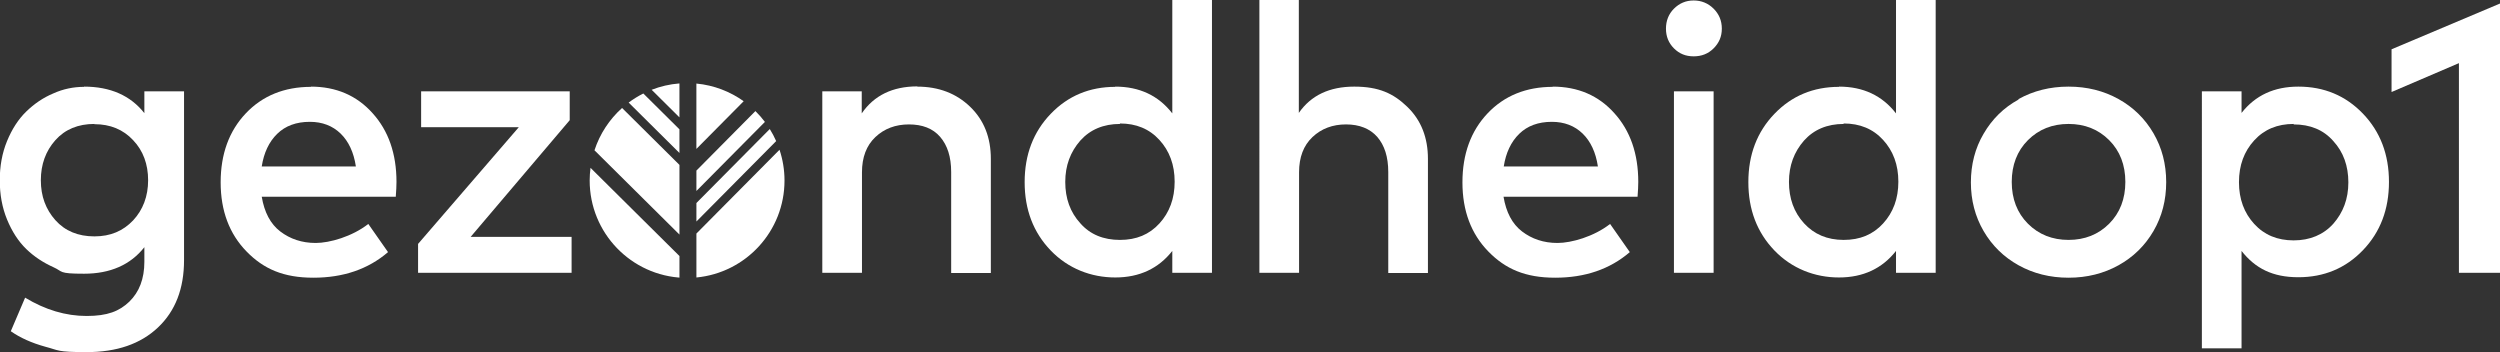
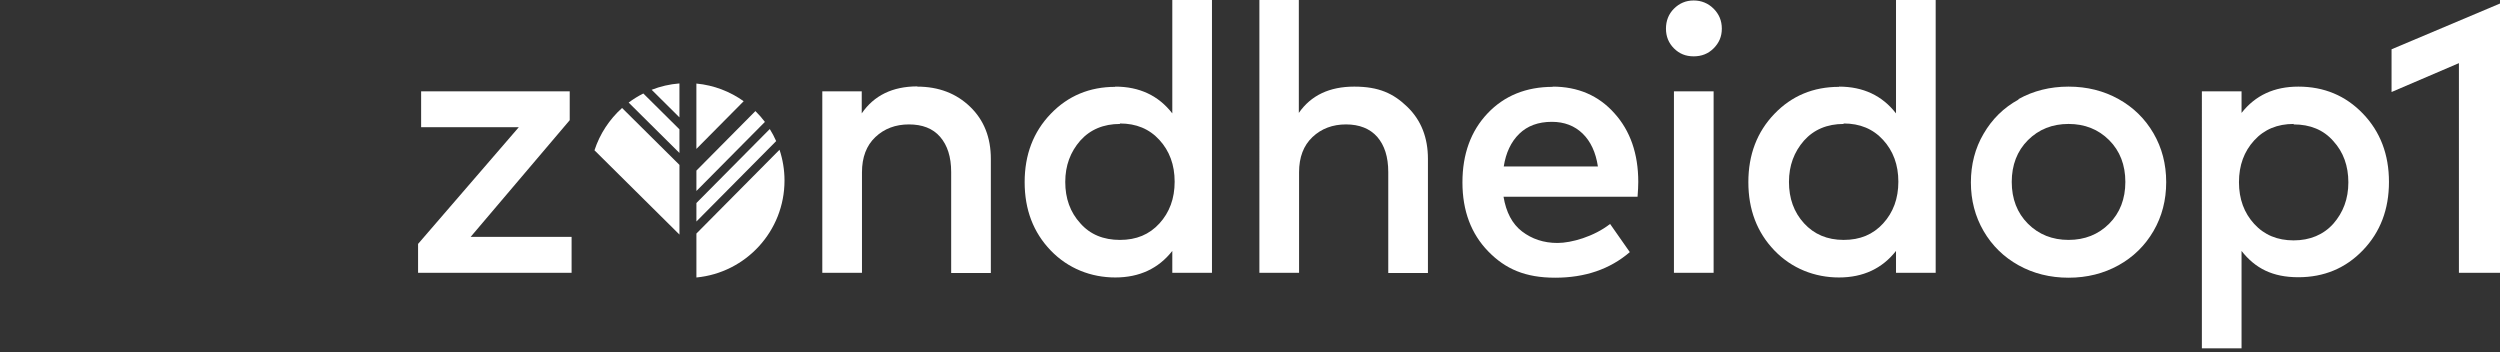
<svg xmlns="http://www.w3.org/2000/svg" id="logo-gop1" viewBox="0 0 1065 150">
  <rect x="0" y="0" width="1065" height="150" fill="#333333" stroke="none" />
  <g id="letters">
-     <path d="M35.8,36.9c11.2,0,19.8,3.8,25.7,11.3v-9.3h16.9v71.9c0,12.2-3.7,21.7-11.1,28.7s-17.5,10.5-30.4,10.5-11.8-.8-17.6-2.3c-5.8-1.6-10.7-3.8-14.7-6.6l6.1-14.3c8.6,5.2,17.3,7.8,26.2,7.8s13.9-2,18.2-6.1c4.2-4.1,6.4-9.7,6.4-17v-6.2c-5.9,7.5-14.5,11.3-25.7,11.3s-8.8-.9-13.1-2.8c-4.2-1.9-8.1-4.4-11.5-7.7-3.4-3.3-6.1-7.5-8.2-12.6S-.1,82.8-.1,76.8s1-11.6,3.1-16.7c2.1-5.1,4.8-9.3,8.2-12.6,3.4-3.3,7.2-5.9,11.5-7.7,4.2-1.9,8.6-2.8,13.1-2.8,0,0,0-.1,0-.1ZM40.2,52.8c-6.9,0-12.5,2.3-16.6,6.9s-6.2,10.3-6.2,17.1,2.1,12.4,6.2,17,9.7,6.9,16.6,6.9,12.2-2.3,16.5-6.8c4.2-4.5,6.4-10.3,6.4-17.1s-2.1-12.6-6.4-17.1c-4.2-4.5-9.7-6.8-16.5-6.8,0,0,0-.1,0-.1Z" fill="#fff" />
-     <path d="M132.4,36.9c10.8,0,19.6,3.8,26.3,11.3,6.8,7.5,10.2,17.3,10.2,29.3,0,1.6-.1,3.7-.3,6.3h-57.1c1.1,6.6,3.7,11.6,7.9,14.8s9.2,4.9,15.1,4.9,15.5-2.7,22.4-8.1l8.4,12c-8.5,7.3-19.1,10.9-31.8,10.9s-21.2-3.7-28.5-11.2-11-17.3-11-29.4,3.6-21.9,10.7-29.4,16.4-11.3,27.8-11.3l-.1-.1h0ZM132,51.9c-5.8,0-10.4,1.7-13.9,5.1-3.5,3.4-5.7,8.1-6.6,13.9h40.1c-.9-6-3.1-10.7-6.5-14s-7.8-5-13.1-5Z" fill="#fff" />
    <path d="M242.7,38.9v12.3l-42.2,49.7h43v15.3h-65.4v-12.3l42.9-49.7h-41.6v-15.3h63.3Z" fill="#fff" />
    <path d="M390.7,36.9c9.2,0,16.7,2.9,22.6,8.6,5.9,5.7,8.8,13.1,8.8,22.2v48.6h-16.9v-43c0-6.5-1.6-11.4-4.7-15s-7.6-5.3-13.3-5.3-10.5,1.8-14.3,5.4c-3.8,3.6-5.7,8.6-5.7,15v42.8h-16.9V38.9h16.8v9.4c5.2-7.6,13.1-11.5,23.7-11.5l-.1.1Z" fill="#fff" />
    <path d="M475.1,36.9c10.3,0,18.4,3.8,24.3,11.4V0h16.9v116.2h-16.9v-9.3c-5.9,7.5-14,11.3-24.3,11.3s-20.1-3.8-27.5-11.5-11.1-17.4-11.1-29.1,3.7-21.4,11.1-29.1c7.4-7.7,16.6-11.5,27.5-11.5v-.1ZM477.1,52.8c-7,0-12.7,2.4-16.9,7.1-4.2,4.8-6.4,10.6-6.4,17.6s2.1,12.9,6.4,17.6c4.2,4.8,9.9,7.1,16.9,7.1s12.5-2.3,16.8-7,6.5-10.6,6.5-17.8-2.2-13.1-6.5-17.8-9.9-7-16.8-7v.2Z" fill="#fff" />
    <path d="M553.3,0v48.1c5.2-7.5,13.1-11.2,23.6-11.2s16.7,2.9,22.6,8.6c5.9,5.7,8.8,13.1,8.8,22.2v48.6h-16.9v-43c0-6.5-1.6-11.4-4.7-15-3.1-3.5-7.6-5.3-13.3-5.3s-10.5,1.8-14.3,5.4c-3.8,3.6-5.7,8.6-5.7,15v42.8h-16.9V0h16.9-.1,0Z" fill="#fff" />
    <path d="M661.4,36.9c10.8,0,19.6,3.8,26.3,11.3,6.8,7.5,10.2,17.3,10.2,29.3,0,1.6-.1,3.7-.3,6.3h-57.1c1.1,6.6,3.7,11.6,7.9,14.8s9.2,4.9,15.1,4.9,15.5-2.7,22.4-8.1l8.4,12c-8.5,7.3-19.1,10.9-31.8,10.9s-21.2-3.7-28.5-11.2-11-17.3-11-29.4,3.6-21.9,10.7-29.4c7.1-7.5,16.4-11.3,27.8-11.3l-.1-.1h0ZM661.1,51.9c-5.8,0-10.4,1.7-13.9,5.1-3.5,3.4-5.7,8.1-6.6,13.9h40.1c-.9-6-3.1-10.7-6.5-14s-7.8-5-13.1-5Z" fill="#fff" />
    <path d="M713.1,3.7c2.3-2.3,5.1-3.5,8.4-3.5s6.2,1.2,8.5,3.5,3.5,5.1,3.5,8.5-1.2,6.1-3.5,8.4-5.1,3.4-8.5,3.4-6.1-1.1-8.4-3.4c-2.3-2.3-3.4-5.1-3.4-8.4s1.1-6.2,3.4-8.5ZM730,38.9v77.3h-16.9V38.9h16.9Z" fill="#fff" />
    <path d="M783.4,36.9c10.3,0,18.4,3.8,24.3,11.4V0h16.9v116.2h-16.9v-9.3c-5.9,7.5-14,11.3-24.3,11.3s-20.1-3.8-27.5-11.5-11.1-17.4-11.1-29.1,3.7-21.4,11.1-29.1c7.4-7.7,16.6-11.5,27.5-11.5v-.1ZM785.4,52.8c-7,0-12.7,2.4-16.9,7.1-4.2,4.8-6.4,10.6-6.4,17.6s2.1,12.9,6.4,17.6,9.9,7.1,16.9,7.1,12.5-2.3,16.8-7,6.5-10.6,6.5-17.8-2.2-13.1-6.5-17.8-9.9-7-16.8-7v.2Z" fill="#fff" />
    <path d="M859.9,42.2c6.3-3.5,13.4-5.3,21.3-5.3s15,1.8,21.3,5.3,11.3,8.4,14.9,14.6c3.6,6.2,5.4,13.1,5.4,20.8s-1.8,14.6-5.4,20.8c-3.6,6.2-8.6,11.1-14.9,14.6-6.3,3.5-13.4,5.3-21.3,5.3s-15-1.8-21.3-5.3-11.3-8.4-14.9-14.6c-3.6-6.2-5.4-13.1-5.4-20.7s1.8-14.6,5.4-20.7c3.6-6.2,8.5-11.1,14.9-14.6v-.2ZM898.5,59.7c-4.6-4.6-10.4-6.9-17.3-6.9s-12.7,2.3-17.3,6.9-6.9,10.6-6.9,17.8,2.3,13.2,6.9,17.8c4.6,4.6,10.4,6.9,17.3,6.9s12.7-2.3,17.3-6.9,6.9-10.6,6.9-17.8-2.3-13.2-6.9-17.8Z" fill="#fff" />
    <path d="M979.1,36.9c10.9,0,20.1,3.8,27.5,11.5s11.1,17.4,11.1,29.1-3.7,21.4-11.1,29.1c-7.4,7.7-16.6,11.5-27.5,11.5s-18.3-3.7-24.2-11.2v41.5h-16.9V38.9h16.9v9.2c5.9-7.5,13.9-11.2,24.2-11.2ZM977.1,52.8c-6.9,0-12.5,2.3-16.8,7s-6.5,10.6-6.5,17.8,2.2,13.1,6.5,17.8,9.9,7,16.8,7,12.7-2.4,16.9-7.1c4.2-4.8,6.4-10.6,6.4-17.6s-2.1-12.9-6.4-17.6c-4.2-4.8-9.9-7.1-16.9-7.1v-.2Z" fill="#fff" />
    <path d="M1065,1.5v114.7h-17.5V26.9l-28.7,12.3v-18.2l46.2-19.5Z" fill="#fff" />
  </g>
  <g id="beeldmerk">
    <path d="M316.804,43.122c-5.785-4.136-12.675-6.822-20.144-7.53v27.847l20.144-20.318Z" fill="#fff" />
    <path d="M330.648,60.102c-.79-1.782-1.699-3.498-2.722-5.138l-31.255,31.515v7.88h0l33.978-34.258Z" fill="#fff" />
    <path d="M289.44,35.539c-4.149.323-8.126,1.254-11.843,2.708l11.843,11.753v-14.461Z" fill="#fff" />
    <path d="M289.44,65.16v-10.07l-15.384-15.264c-2.202,1.109-4.295,2.401-6.251,3.869l21.635,21.465Z" fill="#fff" />
    <path d="M296.67,72.67v8.69l29.177-29.427c-1.235-1.637-2.589-3.177-4.048-4.612l-25.129,25.349Z" fill="#fff" />
    <path d="M332.076,63.795l-35.405,35.695v18.717c21.057-1.999,37.53-19.726,37.53-41.307,0-4.581-.753-8.984-2.125-13.105Z" fill="#fff" />
-     <path d="M289.45,118.26v-9.19l-37.889-37.569c-.23,1.768-.361,3.568-.361,5.399,0,22.36,17.686,40.581,39.832,41.458-.528-.025-1.054-.059-1.582-.098Z" fill="#fff" />
    <path d="M289.45,99.93v-29.68l-24.448-24.248c-5.368,4.815-9.469,11.009-11.756,18.024l36.204,35.904Z" fill="#fff" />
  </g>
</svg>